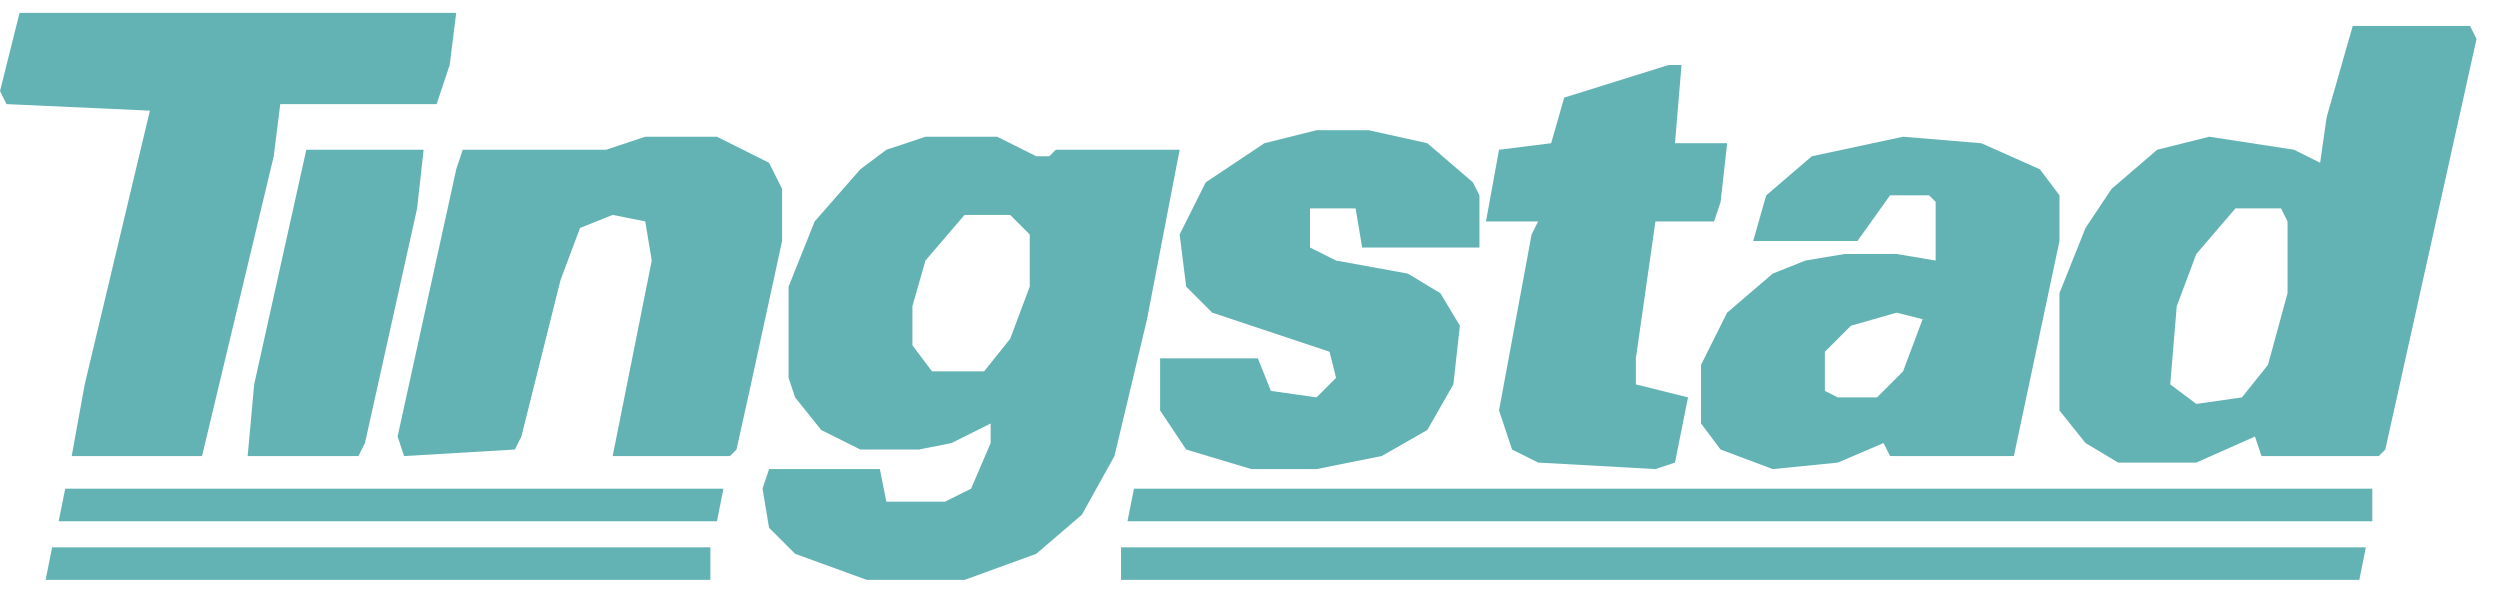
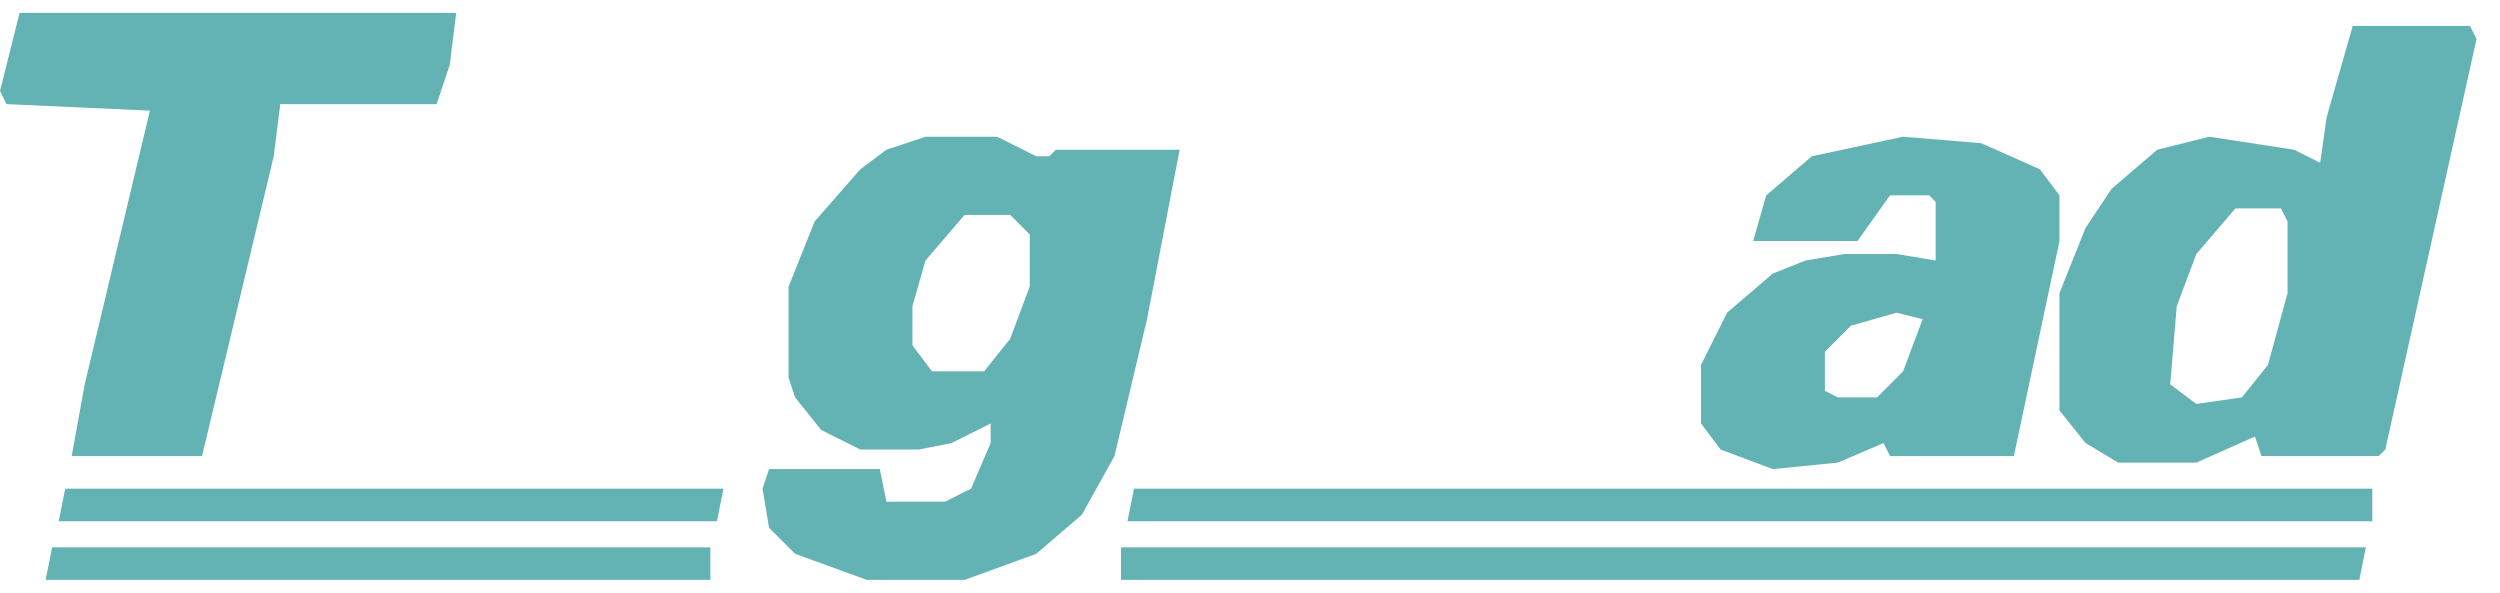
<svg xmlns="http://www.w3.org/2000/svg" width="97" height="23" viewBox="0 0 97 23" fill="none">
  <g clip-path="url(#clip0_6973_14505)">
    <path d="M0.759 0.5H17.701L17.448 2.523L16.942 4.04H10.874L10.621 6.063L7.839 17.695H2.782L3.287 14.914L5.816 4.293L0.253 4.04L0 3.534L0.759 0.5Z" fill="#64B3B4" />
    <path d="M91.286 1.006H95.837L96.09 1.511L92.55 17.442L92.297 17.695H87.745L87.493 16.937L85.217 17.948H82.182L80.918 17.19L79.906 15.925V11.374L80.918 8.845L81.929 7.328L83.699 5.81L85.722 5.305L89.01 5.81L90.021 6.316L90.274 4.546L91.286 1.006ZM86.734 8.086L85.217 9.856L84.458 11.879L84.205 14.914L85.217 15.672L86.987 15.419L87.998 14.155L88.757 11.374V8.592L88.504 8.086H86.734Z" fill="#64B3B4" />
-     <path d="M64.737 2.523H65.243L64.99 5.557H67.013L66.76 7.833L66.507 8.592H64.231L63.472 13.902V14.914L65.495 15.419L64.99 17.948L64.231 18.201L59.679 17.948L58.668 17.442L58.162 15.925L59.426 9.098L59.679 8.592H57.656L58.162 5.81L60.185 5.557L60.691 3.787L64.737 2.523Z" fill="#64B3B4" />
-     <path d="M51.081 5.052H53.104L55.38 5.557L57.15 7.075L57.403 7.58V9.603H52.851L52.598 8.086H50.828V9.603L51.839 10.109L54.621 10.615L55.885 11.374L56.644 12.638L56.391 14.914L55.38 16.684L53.609 17.695L51.081 18.201H48.552L46.023 17.442L45.012 15.925V13.902H48.805L49.311 15.167L51.081 15.419L51.839 14.661L51.586 13.649L47.035 12.132L46.023 11.121L45.77 9.098L46.782 7.075L49.058 5.557L51.081 5.052Z" fill="#64B3B4" />
-     <path d="M25.035 5.305H27.817L29.84 6.316L30.345 7.328V9.351L29.081 15.167L28.575 17.442L28.322 17.695H23.771L25.288 10.109L25.035 8.592L23.771 8.339L22.506 8.845L21.748 10.868L20.23 16.937L19.977 17.442L15.679 17.695L15.426 16.937L17.702 6.569L17.954 5.81H23.518L25.035 5.305Z" fill="#64B3B4" />
    <path d="M35.908 5.305H38.689L40.207 6.063H40.712L40.965 5.81H45.77L44.505 12.385L43.241 17.695L41.977 19.971L40.207 21.488L37.425 22.5H33.632L30.85 21.488L29.839 20.477L29.586 18.96L29.839 18.201H34.138L34.391 19.465H36.666L37.678 18.96L38.437 17.19V16.431L36.919 17.19L35.655 17.442H33.379L31.862 16.684L30.85 15.419L30.597 14.661V11.121L31.609 8.592L33.379 6.569L34.391 5.81L35.908 5.305ZM37.425 8.339L35.908 10.109L35.402 11.879V13.397L36.161 14.408H38.184L39.195 13.144L39.954 11.121V9.098L39.195 8.339H37.425Z" fill="#64B3B4" />
    <path d="M73.839 5.305L76.874 5.557L79.149 6.569L79.908 7.58V9.351L78.138 17.695H73.333L73.081 17.19L71.31 17.948L68.782 18.201L66.759 17.442L66 16.431V14.155L67.011 12.132L68.782 10.615L70.046 10.109L71.563 9.856H73.586L75.103 10.109V7.833L74.851 7.58H73.333L72.069 9.351H68.023L68.529 7.58L70.299 6.063L73.839 5.305ZM73.586 12.132L71.816 12.638L70.805 13.649V15.167L71.31 15.419H72.828L73.839 14.408L74.598 12.385L73.586 12.132Z" fill="#64B3B4" />
-     <path d="M11.885 5.81H16.437L16.184 8.086L14.161 17.19L13.908 17.695H9.609L9.862 14.914L11.885 5.81Z" fill="#64B3B4" />
    <path d="M2.53 18.96H28.07L27.818 20.224H2.277L2.53 18.96Z" fill="#64B3B4" />
    <path d="M43.999 18.96H92.045V20.224H43.746L43.999 18.96Z" fill="#64B3B4" />
    <path d="M2.022 21.236H27.563V22.5H1.77L2.022 21.236Z" fill="#64B3B4" />
    <path d="M43.496 21.236H91.795L91.542 22.5H43.496V21.236Z" fill="#64B3B4" />
  </g>
  <defs>
    <clipPath id="clip0_6973_14505">
      <rect width="96.092" height="22" fill="white" transform="translate(0 0.5)" />
    </clipPath>
  </defs>
</svg>